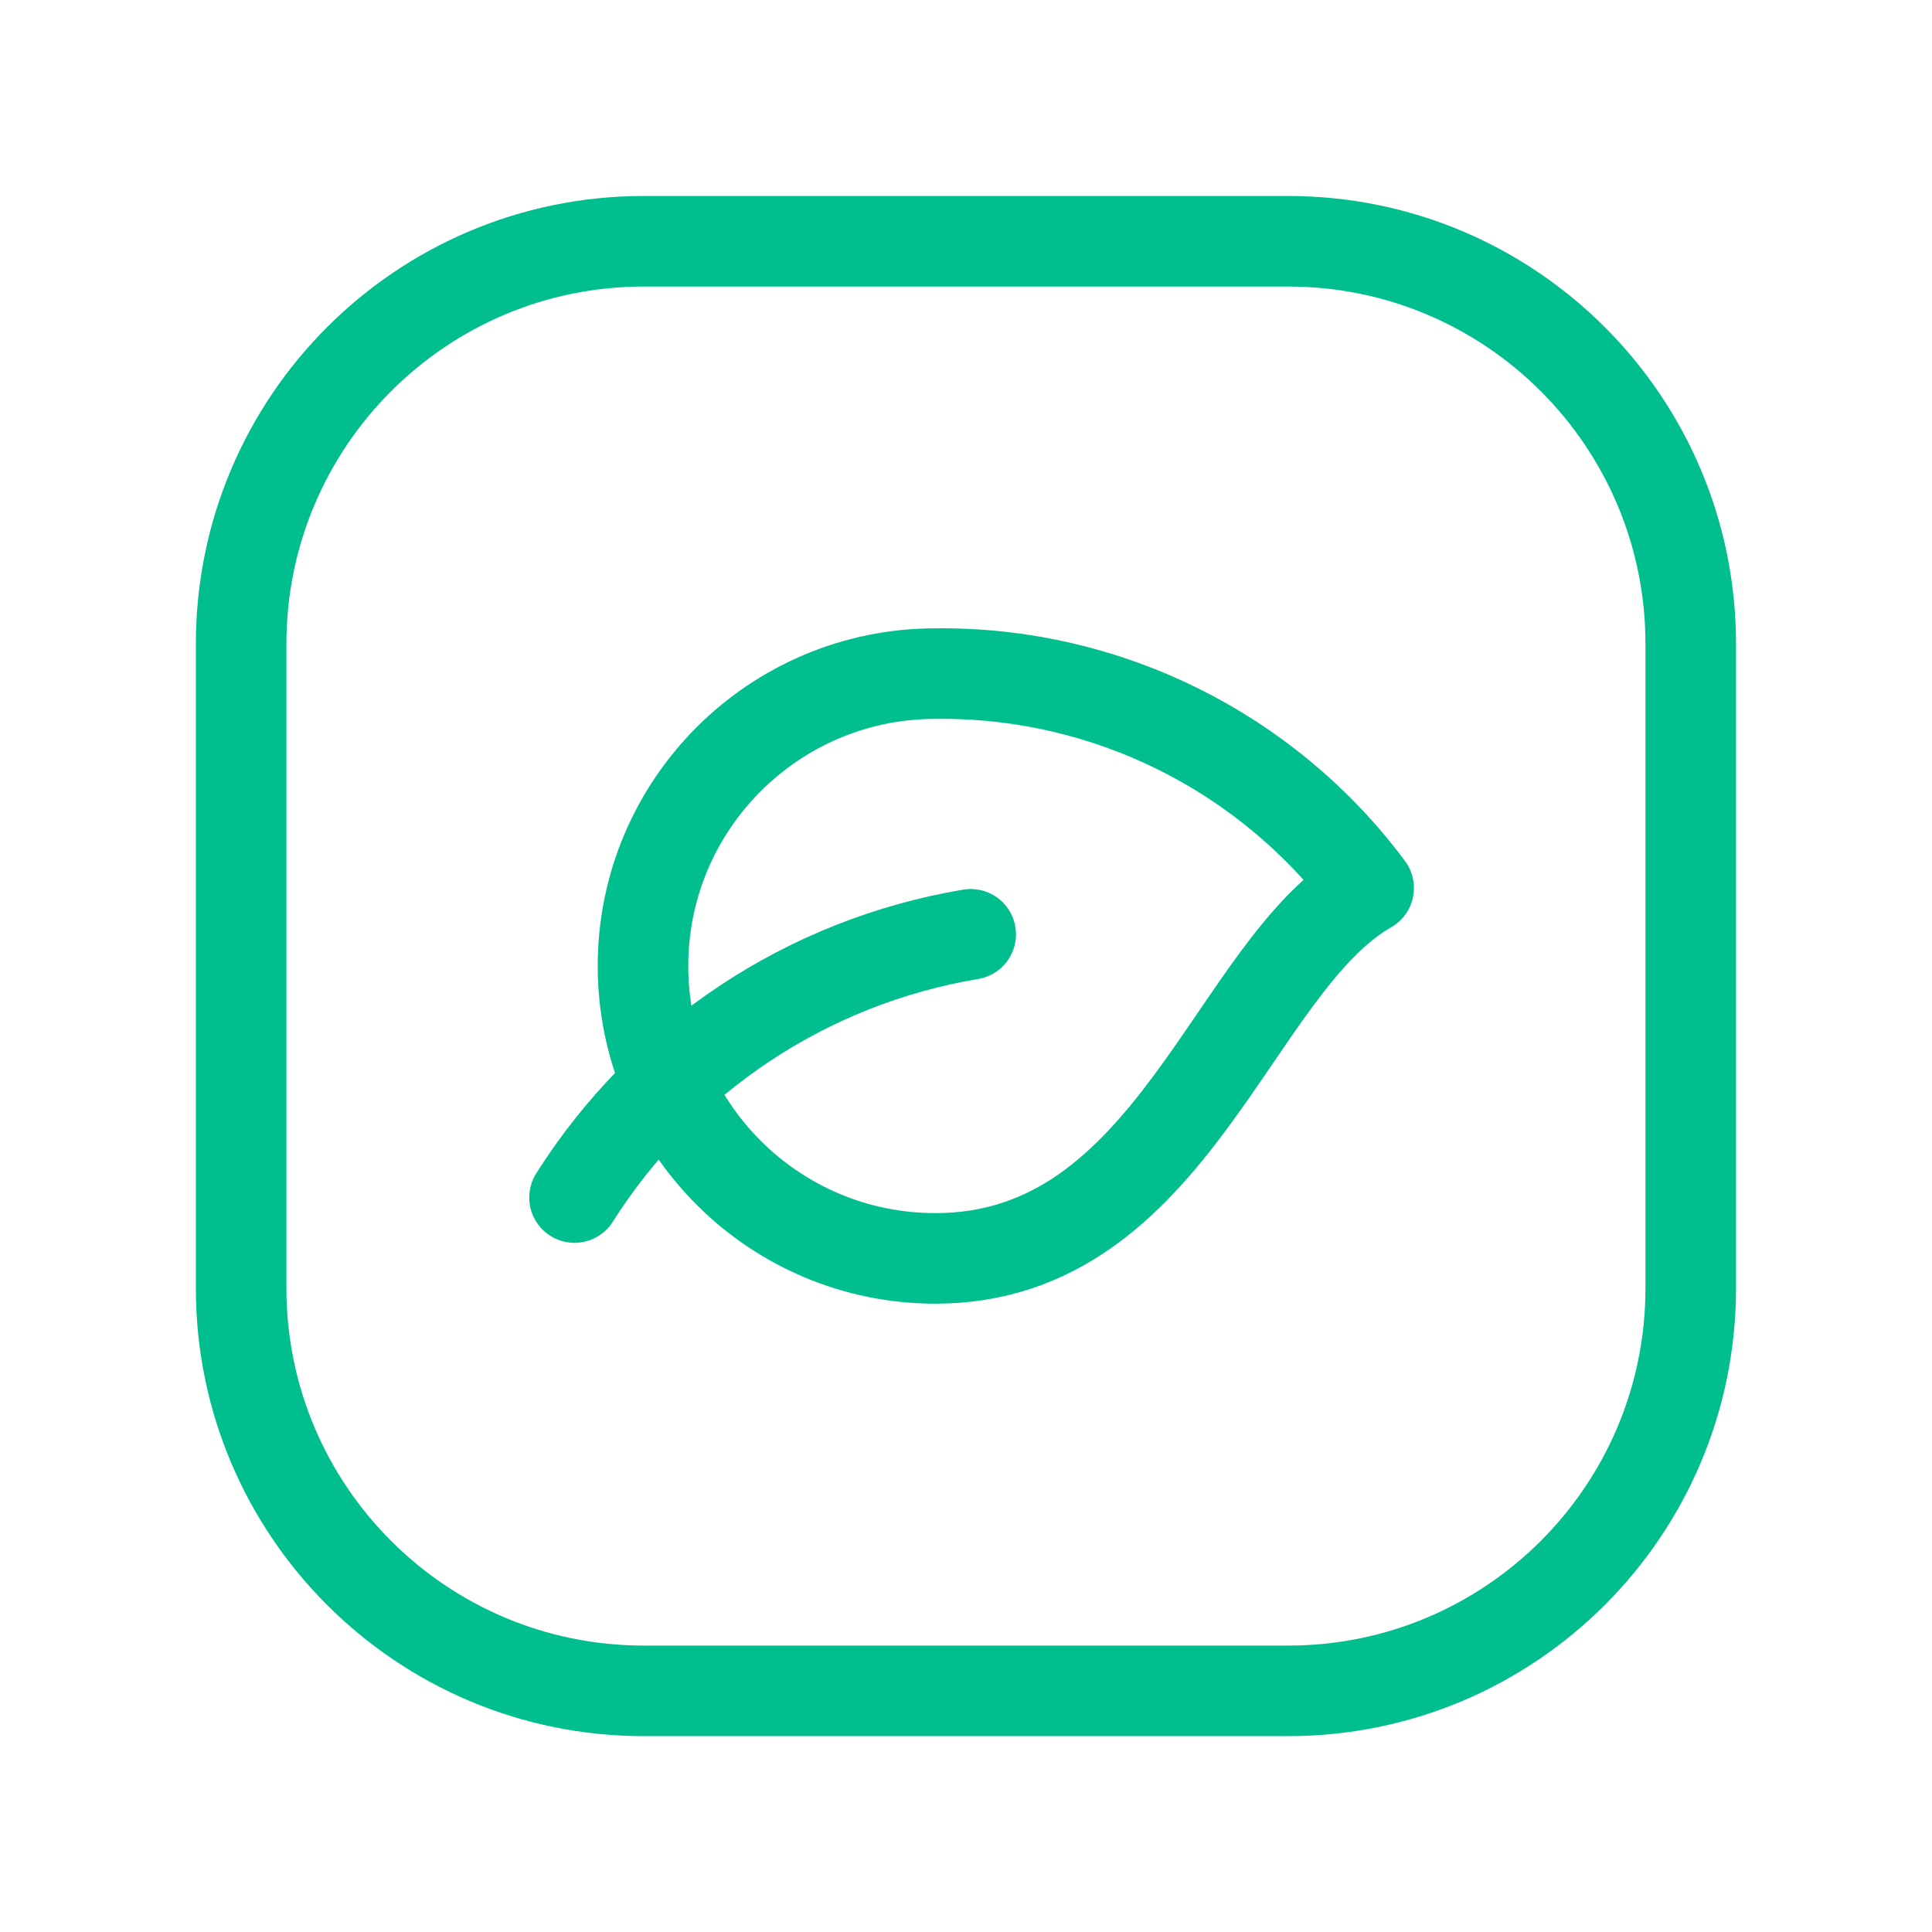
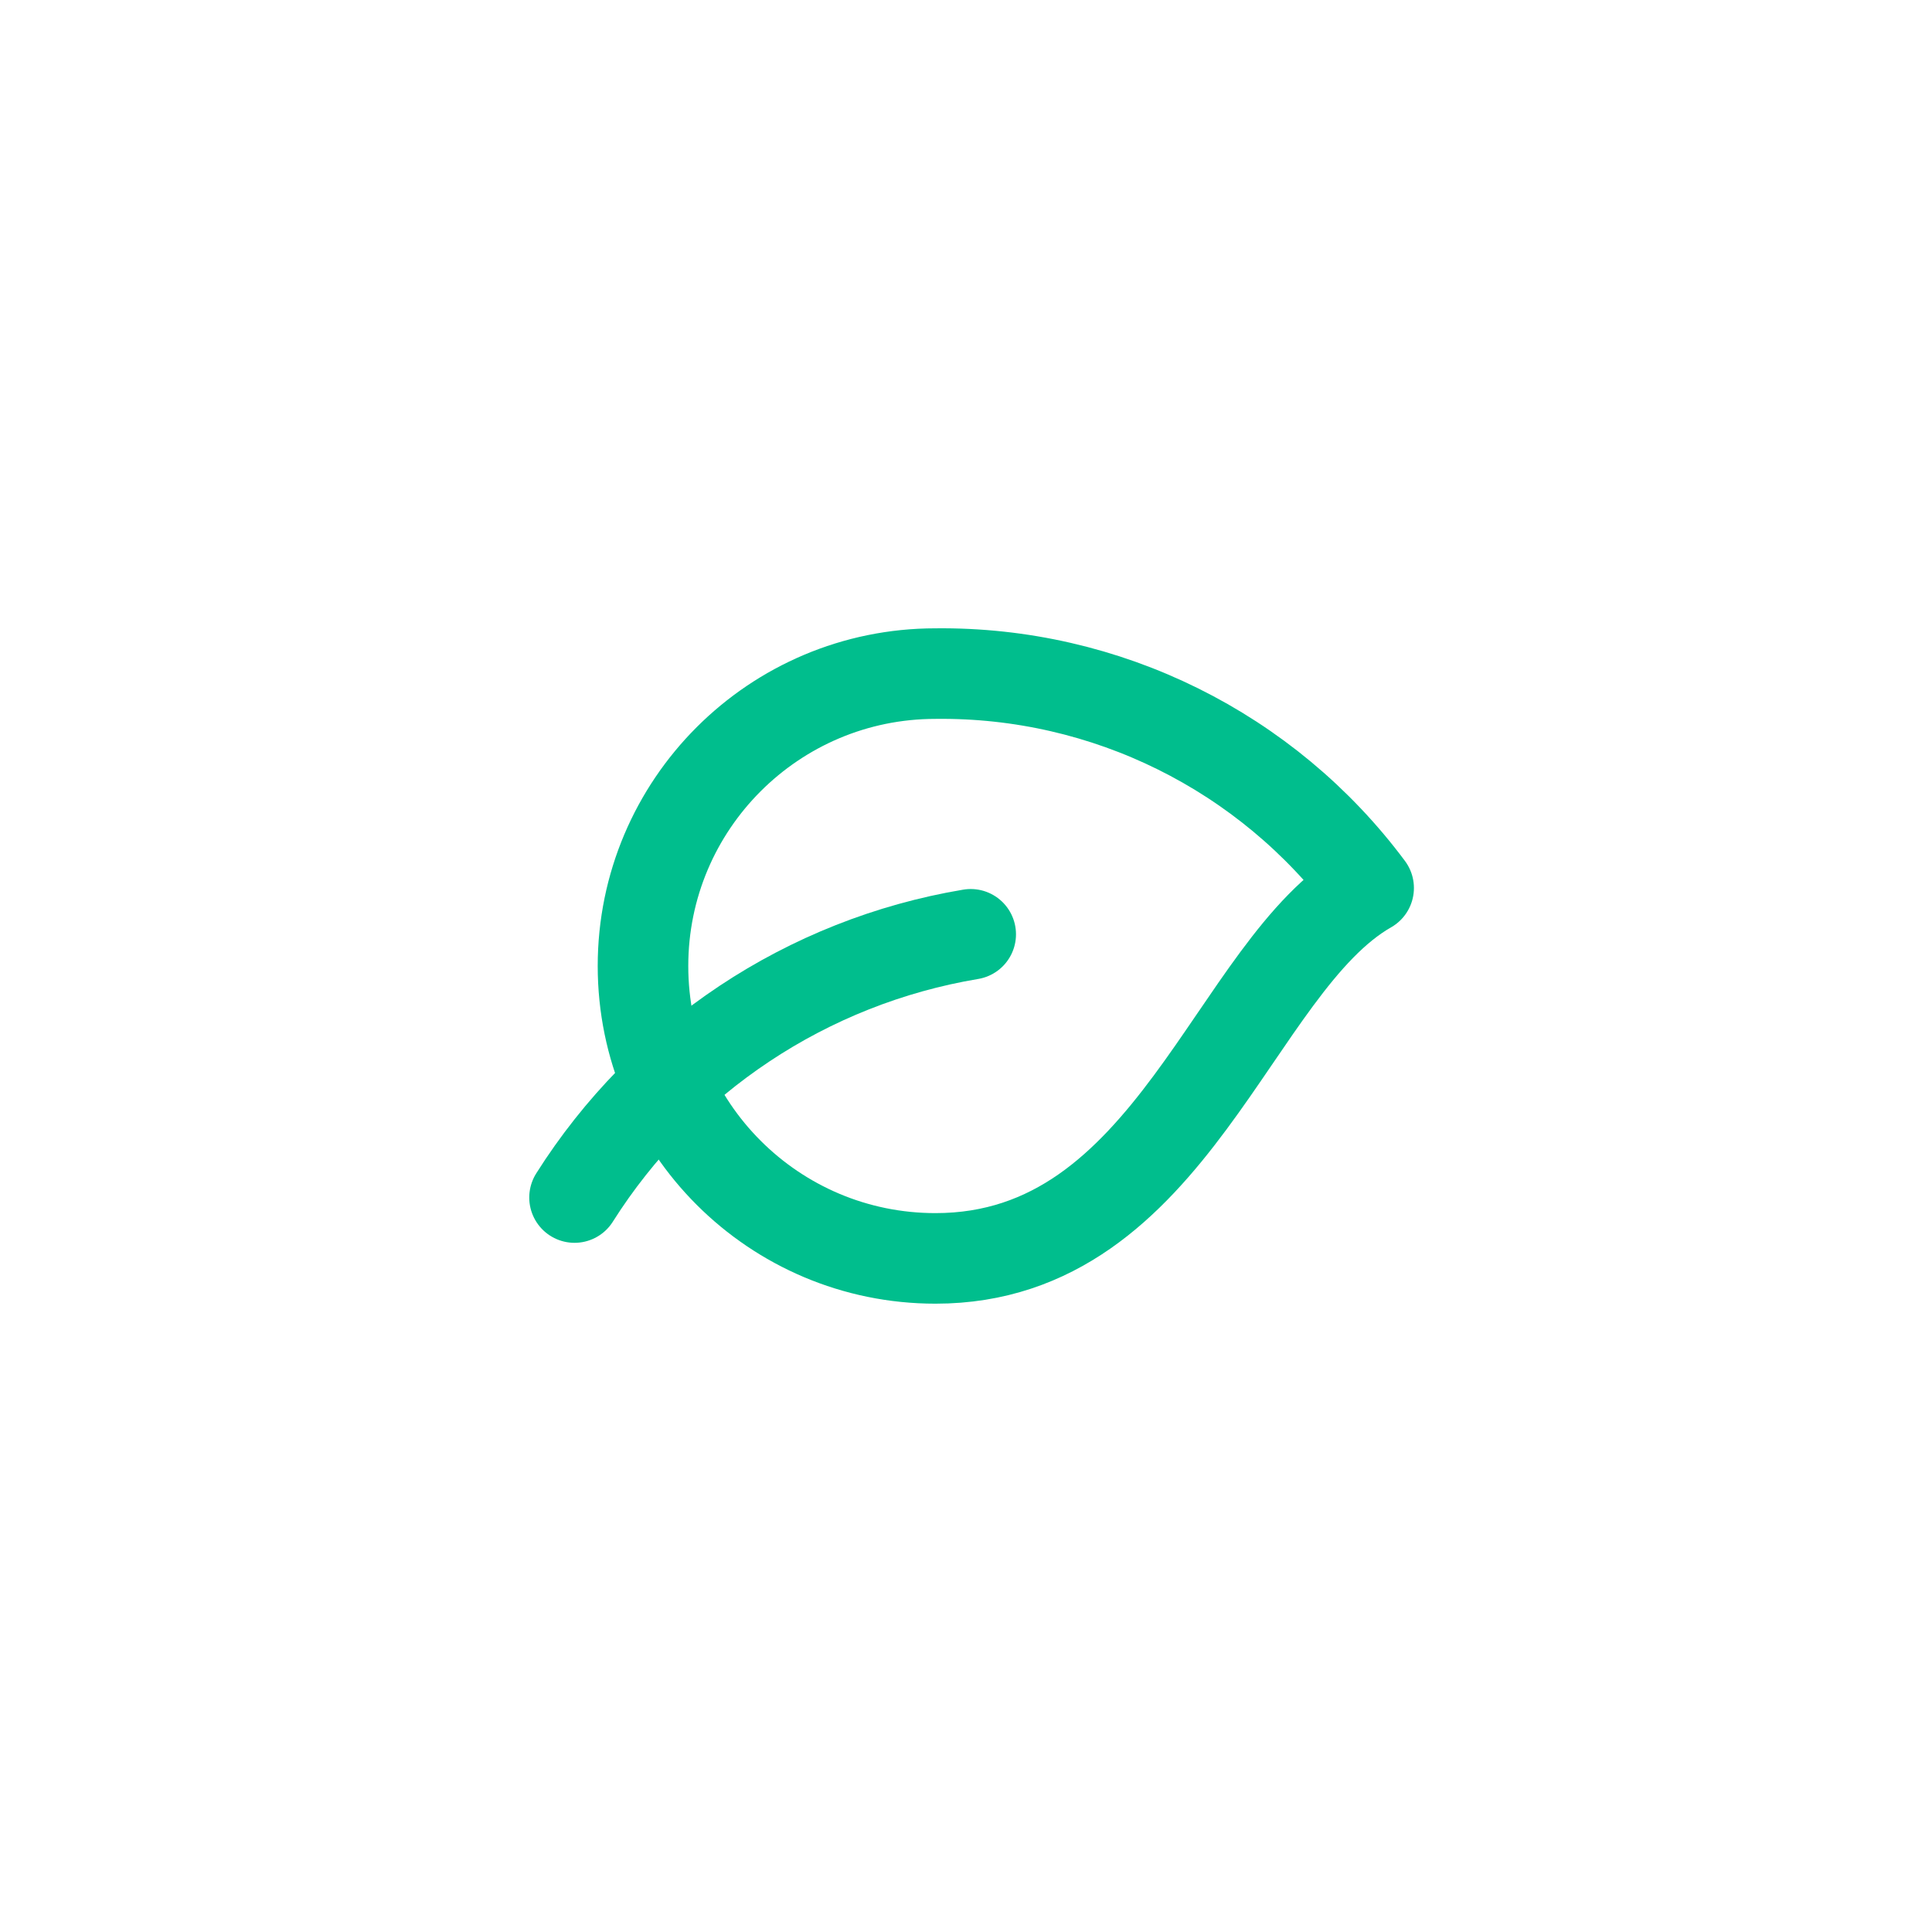
<svg xmlns="http://www.w3.org/2000/svg" width="32" height="32" viewBox="0 0 32 32" fill="none">
  <g id="Ecology, Recycling/leaf-sqaure">
    <g id="Group">
      <path id="Path" fill-rule="evenodd" clip-rule="evenodd" d="M15.494 11.157C12.819 11.157 10.65 13.325 10.65 16C10.65 18.675 12.819 20.843 15.494 20.843C19.439 20.843 20.408 15.999 22.669 14.708C20.983 12.444 18.316 11.124 15.494 11.157V11.157Z" stroke="#00BE8D" stroke-width="1.5" stroke-linecap="round" stroke-linejoin="round" />
-       <path id="Path_2" fill-rule="evenodd" clip-rule="evenodd" d="M21.335 28.006H10.664C6.98 28.006 3.994 25.02 3.994 21.337V10.665C3.994 6.982 6.98 3.996 10.664 3.996H21.335C25.018 3.996 28.004 6.982 28.004 10.665V21.337C28.004 25.02 25.018 28.006 21.335 28.006Z" stroke="#00BE8D" stroke-width="1.5" stroke-linecap="round" stroke-linejoin="round" />
      <path id="Path_3" d="M16.078 15.475C13.37 15.928 10.983 17.514 9.516 19.835" stroke="#00BE8D" stroke-width="1.5" stroke-linecap="round" stroke-linejoin="round" />
    </g>
  </g>
</svg>